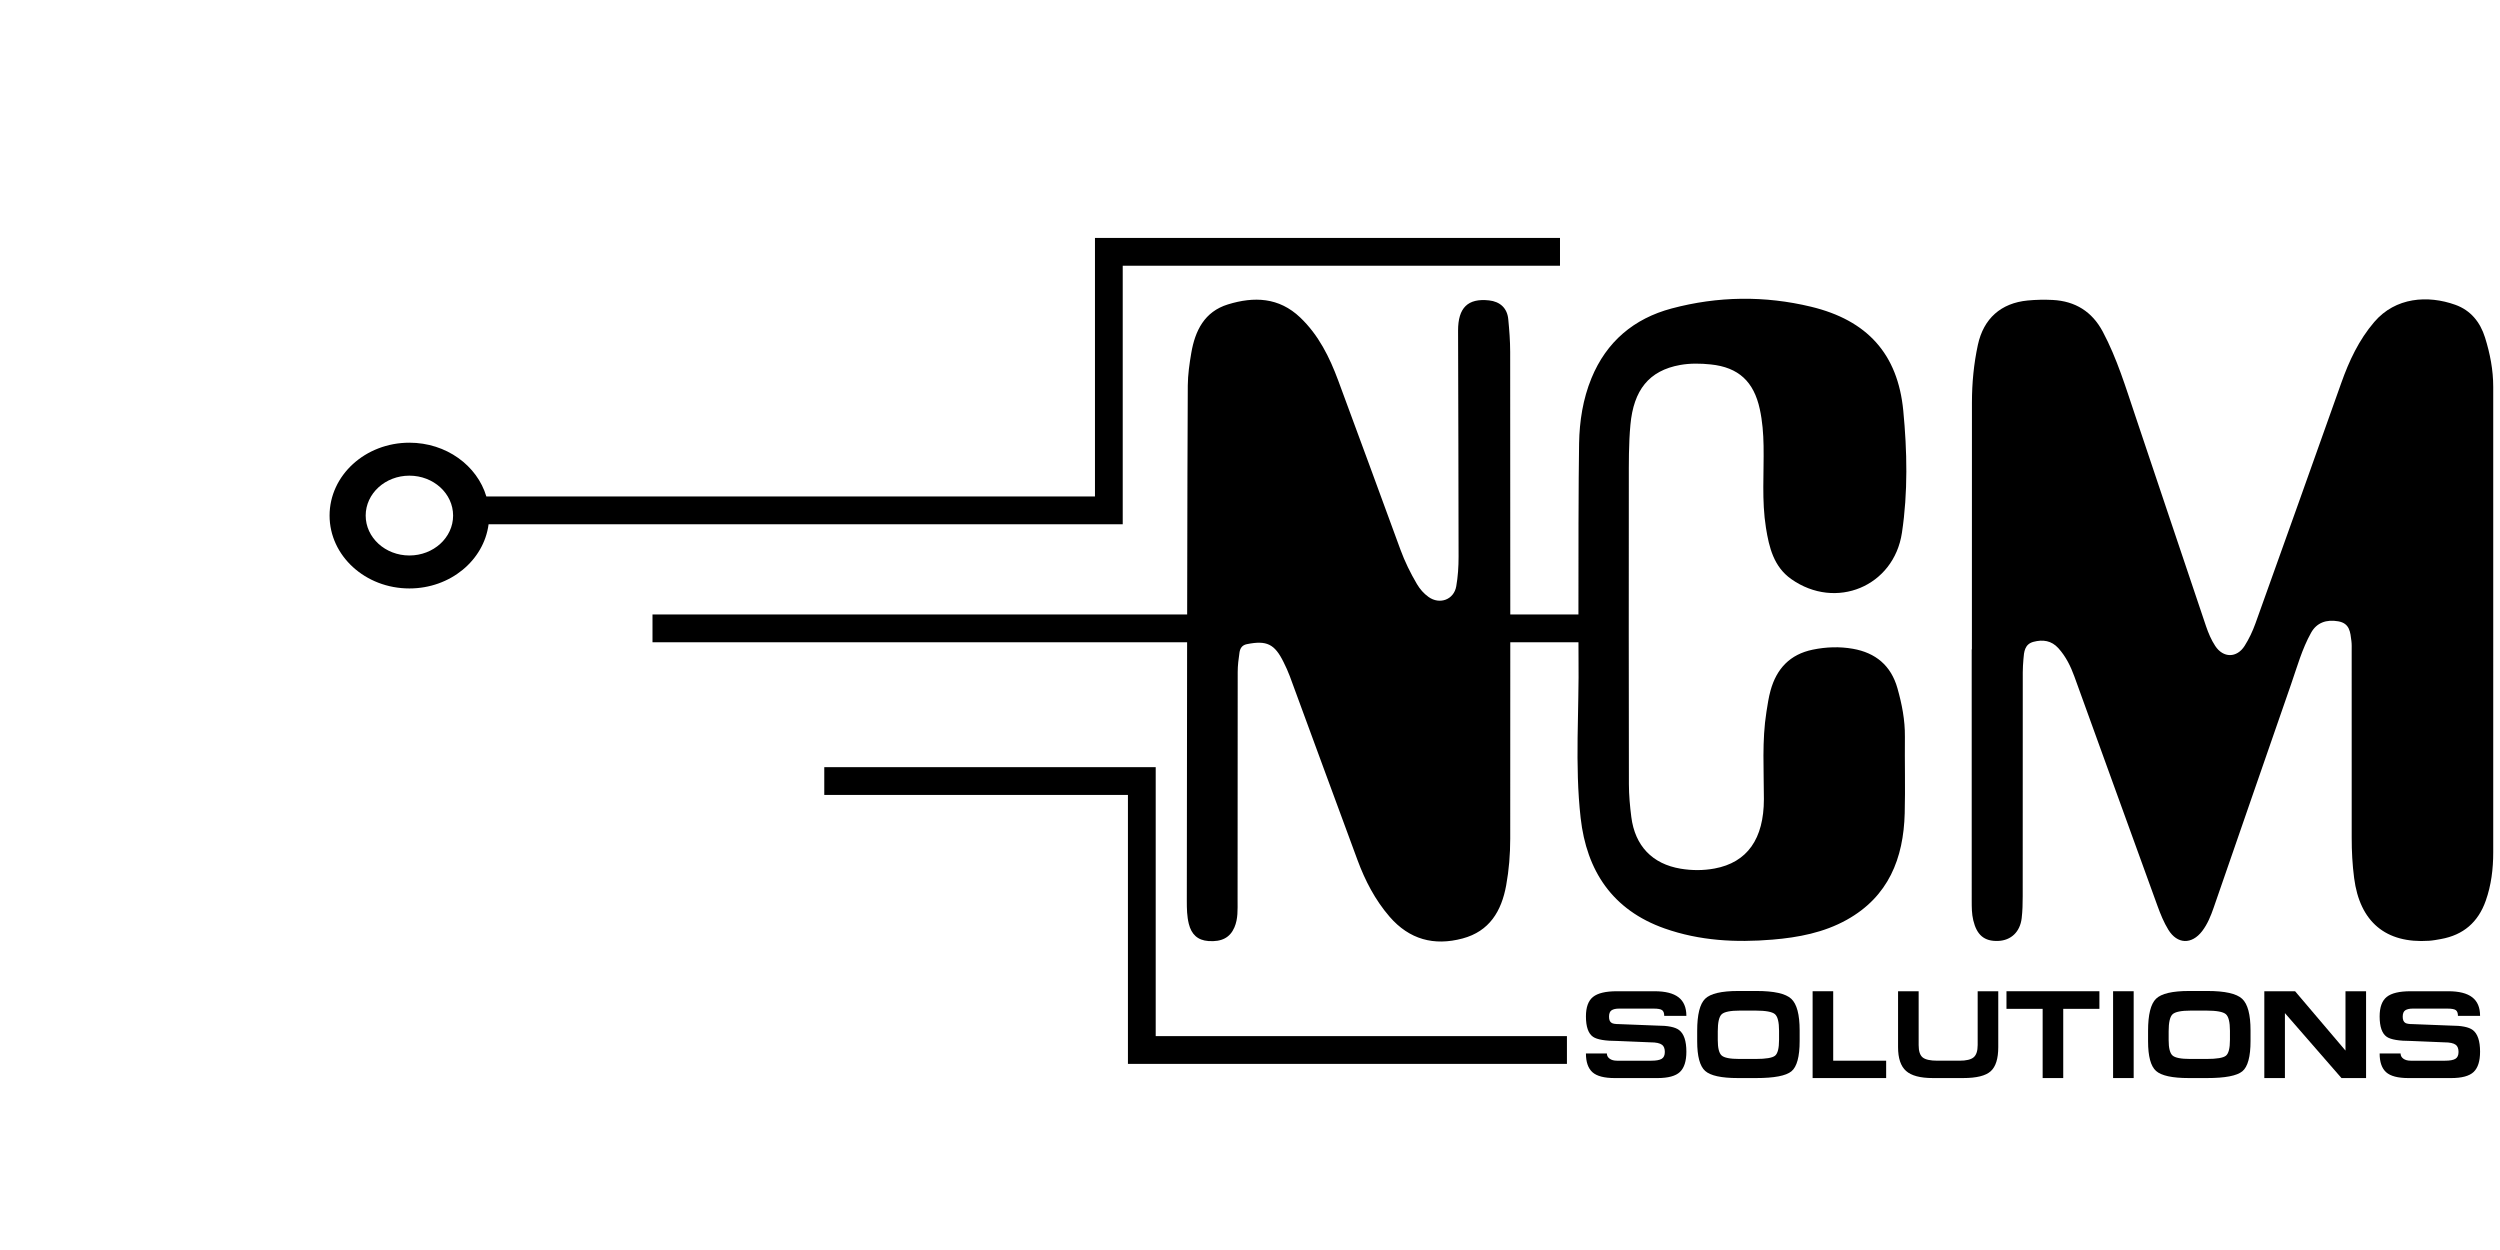
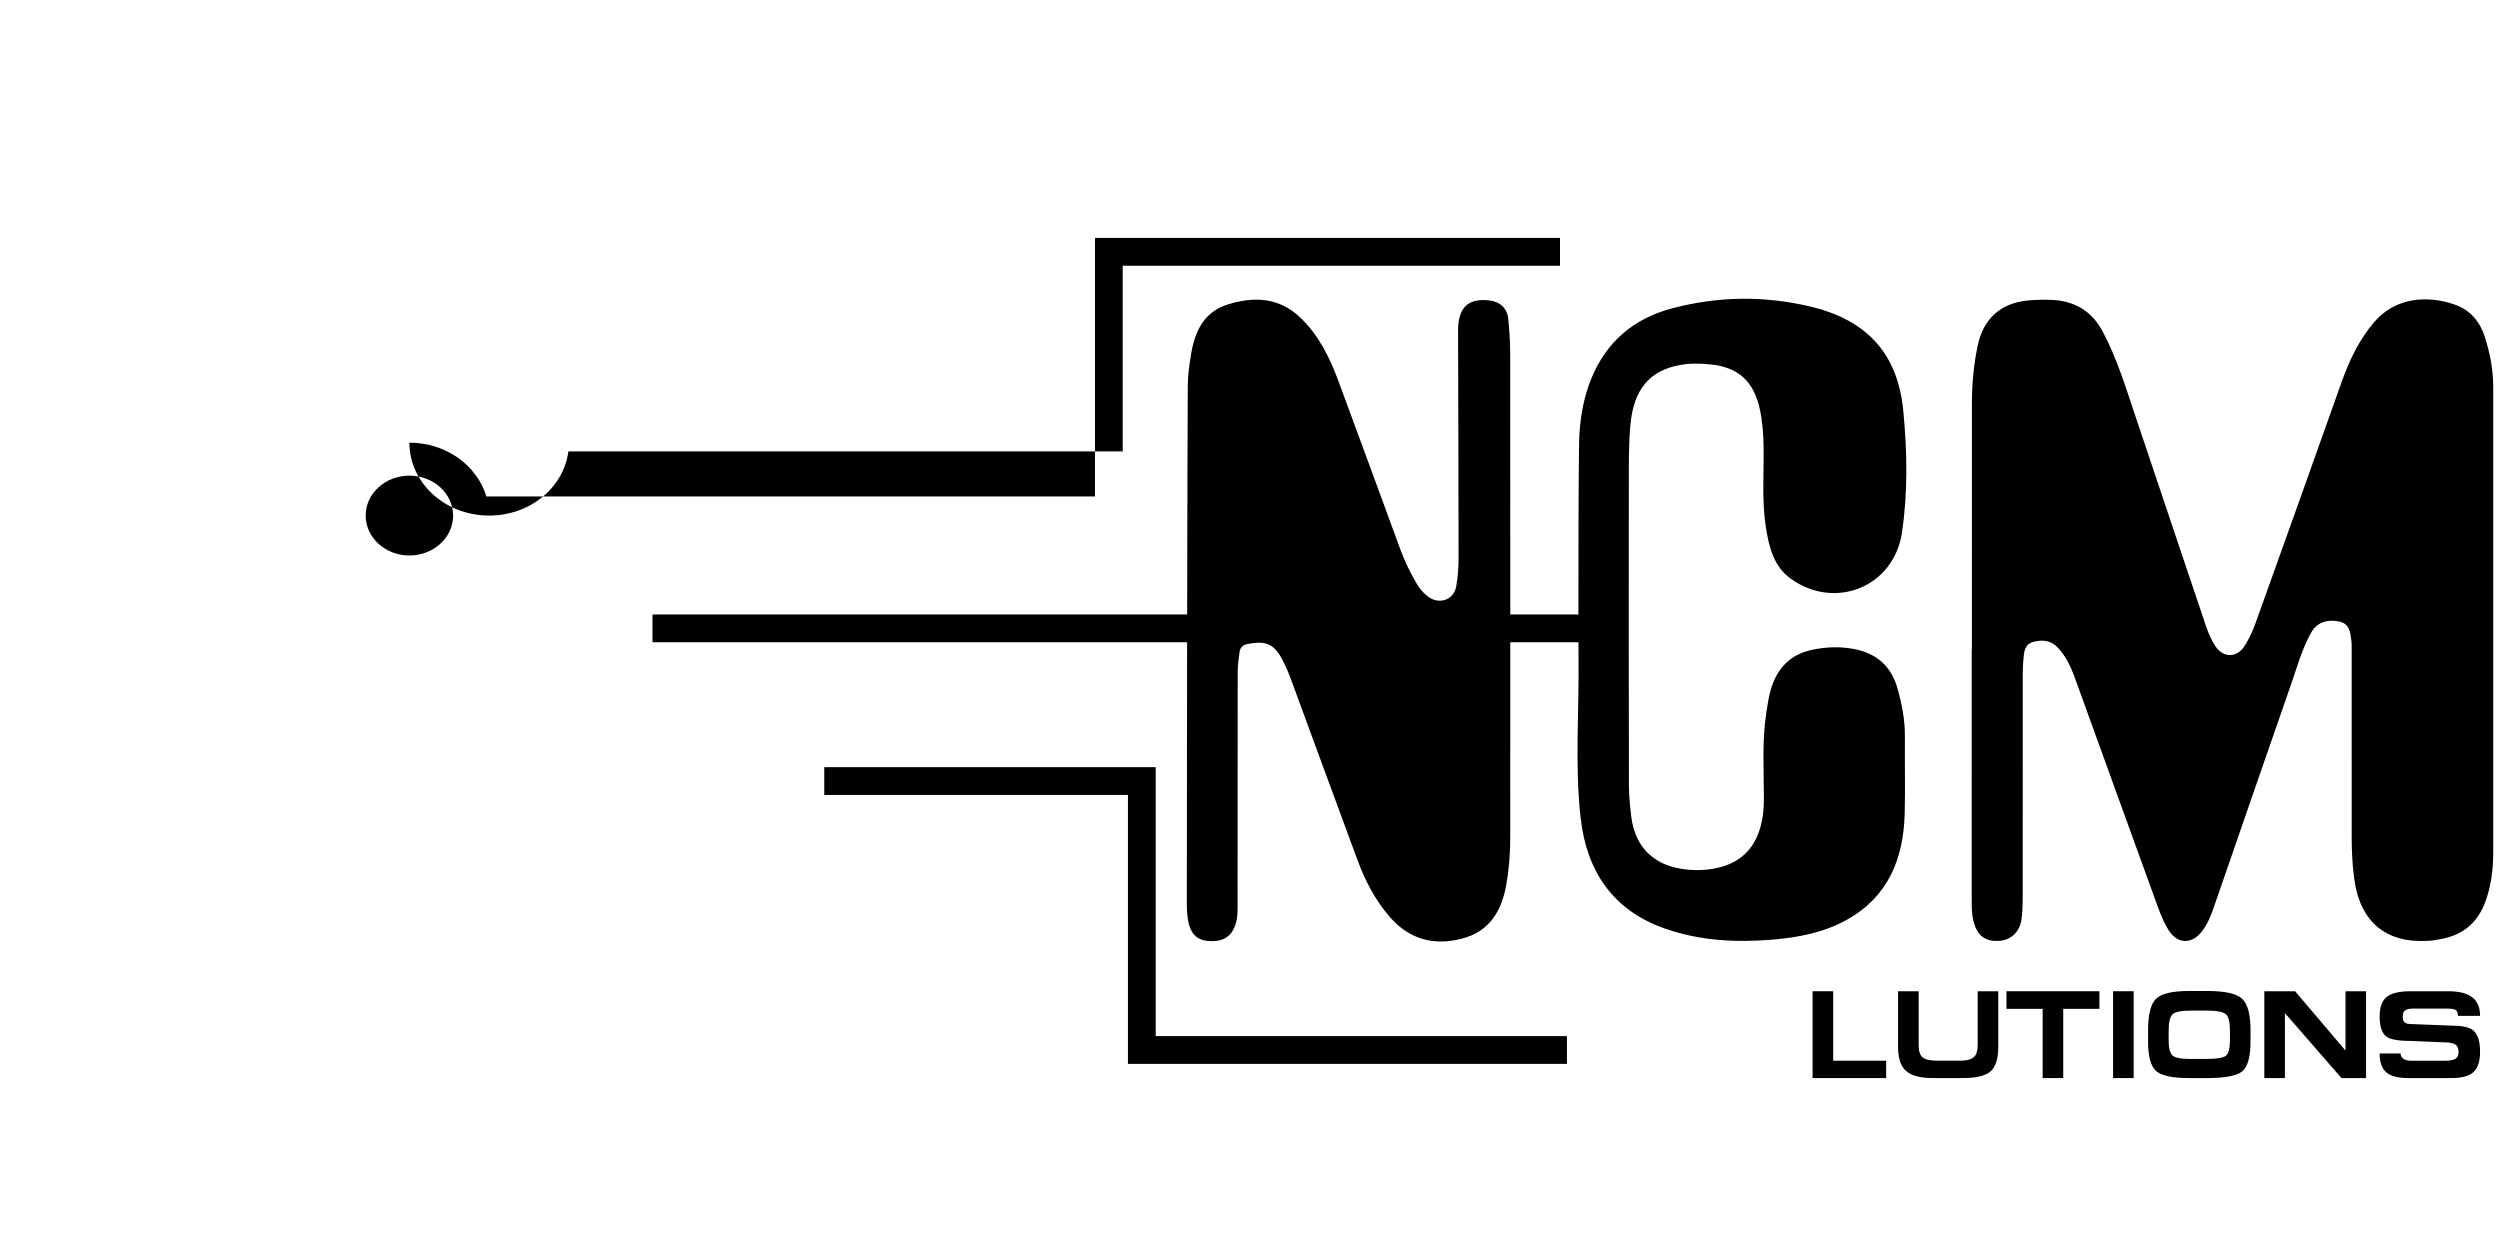
<svg xmlns="http://www.w3.org/2000/svg" version="1.1" id="Capa_1" x="0px" y="0px" width="1024px" height="512px" viewBox="0 0 1024 512" xml:space="preserve">
  <g>
    <path fill-rule="evenodd" clip-rule="evenodd" fill="none" d="M166.408,228.669c-10.349-0.391-17.559-6.662-17.52-15.442 c0.041-9.231,8.138-16.733,18.01-16.601c1.927,0.027,3.879,0.217,5.773,0.565c8.867,1.63,13.059,6.45,13.035,14.863 c-0.02,9.364-4.244,14.301-13.57,15.825C170.23,228.19,168.317,228.408,166.408,228.669z" />
    <g>
      <path d="M681.846,380.302c14.344,5.053,29.145,5.825,44.152,4.57c10.637-0.889,21.021-2.872,30.429-8.108 c17.074-9.496,23.271-25.146,23.743-43.675c0.273-10.442-0.029-20.895,0.076-31.339c0.068-6.793-1.209-13.305-3.045-19.812 c-2.654-9.4-8.99-14.558-18.248-16.196c-5.431-0.958-10.975-0.77-16.452,0.36c-9.326,1.921-14.81,7.79-17.278,16.703 c-0.795,2.854-1.221,5.822-1.688,8.756c-1.88,11.872-1.039,23.832-1.043,35.756c-0.006,16.278-6.807,25.969-20.242,28.435 c-4.576,0.841-9.24,0.834-13.819,0.074c-11.644-1.926-18.746-9.362-20.247-21.201c-0.562-4.43-0.979-8.915-0.986-13.375 c-0.08-41.188-0.07-82.382-0.033-123.575c0.005-7.897-0.076-15.785,0.656-23.688c1.311-14.196,7.559-22.196,20.407-24.498 c4.046-0.727,8.362-0.646,12.483-0.219c11.438,1.186,17.645,7.045,20.096,18.282c1.086,4.981,1.471,10.011,1.555,15.103 c0.198,11.174-0.809,22.395,0.969,33.514c1.284,8.047,3.199,15.973,10.365,21.022c18.266,12.88,42.031,3.02,45.338-18.969 c2.494-16.602,2.134-33.445,0.547-50.015c-2.244-23.342-14.871-37.042-37.759-42.567c-18.994-4.585-38.196-4.339-57.116,0.711 c-15.461,4.126-26.688,13.594-32.838,28.552c-3.496,8.514-4.914,17.584-5.07,26.688c-0.254,14.689-0.291,48.957-0.271,70.097 h-27.914c0-43.896-0.011-90.04-0.045-107.585c-0.004-4.466-0.354-8.941-0.787-13.389c-0.435-4.503-3.349-7.184-7.885-7.673 c-8.642-0.936-12.688,2.982-12.671,12.406c0.067,30.887,0.198,61.77,0.208,92.657c0,4.012-0.262,8.078-0.95,12.024 c-0.952,5.516-6.787,7.651-11.354,4.386c-1.958-1.399-3.53-3.204-4.759-5.285c-2.652-4.501-4.945-9.17-6.75-14.085 c-8.467-23.102-16.932-46.208-25.488-69.279c-3.552-9.565-8.02-18.623-15.569-25.819c-8.7-8.297-18.917-8.648-29.599-5.361 c-9.617,2.961-13.445,10.737-15.016,19.89c-0.754,4.401-1.4,8.885-1.432,13.336c-0.101,13.451-0.19,52.436-0.26,93.778H267.262 v11.372h218.976c-0.067,44.583-0.11,89.446-0.12,106.014c0,3.129,0.053,6.23,0.816,9.322c1.07,4.3,3.592,6.735,8.047,7.052 c5.413,0.384,8.824-1.394,10.631-5.585c1.529-3.538,1.299-7.313,1.302-11.028c0.03-31.189-0.003-62.382,0.048-93.573 c0.004-2.668,0.335-5.35,0.731-7.994c0.247-1.643,1.001-3.015,2.991-3.417c8.158-1.642,11.401-0.109,15.08,7.375 c0.922,1.871,1.809,3.765,2.531,5.714c9.256,25.114,18.443,50.25,27.742,75.35c3.118,8.42,7.209,16.333,13.145,23.197 c8.088,9.337,18.191,12.04,29.873,8.914c11.02-2.948,15.938-11.174,17.871-21.747c1.156-6.327,1.654-12.711,1.662-19.129 c0.013-10.955,0.023-43.957,0.023-80.466h27.926c0.012,3.373,0.019,5.616,0.026,6.229c0.292,21.917-1.589,43.904,0.868,65.74 C649.874,356.698,660.469,372.762,681.846,380.302z" />
      <path d="M1021.225,158.469c0.004-6.956-1.301-13.639-3.357-20.214c-1.979-6.328-5.886-11.162-12.182-13.413 c-11.185-4.002-24.466-3.152-33.191,7.048c-6.32,7.386-10.304,15.934-13.512,24.975c-11.669,32.845-23.369,65.675-35.147,98.477 c-1.147,3.199-2.63,6.35-4.444,9.214c-3.171,5.011-8.754,5.025-12.033,0.03c-1.615-2.459-2.813-5.27-3.762-8.069 c-9.699-28.682-19.282-57.4-28.943-86.093c-3.952-11.723-7.516-23.598-13.367-34.586c-4.373-8.21-11.266-12.492-20.473-12.974 c-3.416-0.178-6.873-0.105-10.273,0.218c-10.959,1.049-18.072,7.401-20.402,18.17c-1.676,7.751-2.422,15.627-2.432,23.548 c-0.043,33.728-0.02,67.454-0.02,101.18c-0.027,0-0.053,0-0.079,0c0,34.326-0.004,68.646,0.007,102.972c0,2.678,0,5.333,0.633,8 c1.439,6.023,4.502,8.672,10.191,8.454c5.275-0.204,8.98-3.676,9.643-9.335c0.35-2.956,0.416-5.956,0.418-8.933 c0.03-30.594,0.013-61.189,0.026-91.779c0-1.787,0.134-3.575,0.271-5.357c0.239-3.025,0.496-6.167,4.138-7.118 c3.83-0.998,7.348-0.539,10.209,2.649c3.055,3.399,5.008,7.396,6.538,11.61c11.358,31.316,22.652,62.658,34.044,93.963 c1.216,3.34,2.576,6.702,4.43,9.714c3.674,5.991,9.602,6.115,13.855,0.556c2.196-2.879,3.539-6.225,4.706-9.59 c10.587-30.477,21.067-60.995,31.689-91.46c2.493-7.152,4.499-14.523,8.231-21.184c2.309-4.12,6.266-5.498,11.086-4.659 c4.785,0.828,4.959,4.504,5.415,8.066c0.169,1.325,0.112,2.681,0.112,4.022c0.012,25.521,0.029,51.04,0.008,76.558 c-0.008,5.529,0.282,11.03,0.995,16.508c2.323,17.965,12.96,26.892,30.688,25.701c1.629-0.109,3.25-0.422,4.863-0.711 c9.171-1.642,15.232-6.865,18.354-15.672c2.272-6.418,3.065-13.059,3.071-19.764 C1021.268,285.614,1021.197,222.042,1021.225,158.469z" />
-       <path d="M459.869,214.732V108.834h179.105V97.463H448.499v105.898H199.211c-3.769-12.688-16.436-22.033-31.521-22.033 c-18.057,0-32.694,13.366-32.694,29.851c0,16.487,14.638,29.849,32.694,29.849c16.735,0,30.514-11.487,32.436-26.295H459.869z M167.69,227.527c-9.892,0-17.905-7.32-17.905-16.349s8.014-16.345,17.905-16.345s17.903,7.317,17.903,16.345 S177.582,227.527,167.69,227.527z" />
+       <path d="M459.869,214.732V108.834h179.105V97.463H448.499v105.898H199.211c-3.769-12.688-16.436-22.033-31.521-22.033 c0,16.487,14.638,29.849,32.694,29.849c16.735,0,30.514-11.487,32.436-26.295H459.869z M167.69,227.527c-9.892,0-17.905-7.32-17.905-16.349s8.014-16.345,17.905-16.345s17.903,7.317,17.903,16.345 S177.582,227.527,167.69,227.527z" />
      <polygon points="473.376,314.231 337.624,314.231 337.624,325.603 462.002,325.603 462.002,435.767 641.814,435.767 641.814,424.395 473.376,424.395 " />
-       <path d="M663.156,413.124h14.213c1.727,0,2.875,0.21,3.441,0.638c0.572,0.428,0.857,1.206,0.857,2.33h9.07 c0-3.428-1.077-5.967-3.218-7.612c-2.146-1.647-5.411-2.468-9.802-2.468h-15.445c-4.588,0-7.842,0.777-9.777,2.332 c-1.932,1.557-2.898,4.216-2.898,7.979c0,4.242,0.972,7.029,2.922,8.362c1.653,1.127,5.01,1.694,10.068,1.694l13.484,0.561 c2.27,0,3.842,0.343,4.718,1.022c0.749,0.581,1.123,1.553,1.123,2.919c0,1.365-0.431,2.301-1.293,2.814 c-0.862,0.512-2.265,0.767-4.215,0.767h-14.087c-1.237,0-2.234-0.272-3-0.82c-0.762-0.546-1.145-1.263-1.145-2.148h-8.576 c0,3.512,0.887,6.071,2.657,7.676c1.772,1.604,4.834,2.404,9.186,2.404h17.448c4.389,0,7.462-0.834,9.215-2.506 c1.752-1.672,2.635-4.434,2.635-8.29c0-4.434-1.01-7.405-3.026-8.904c-1.591-1.195-4.579-1.794-8.968-1.794l-15.594-0.61 c-1.438,0-2.42-0.156-2.977-0.461c-0.749-0.411-1.119-1.264-1.119-2.56c0-1.297,0.35-2.176,1.047-2.639 C660.805,413.354,661.82,413.124,663.156,413.124z" />
-       <path d="M719.441,405.908h-7.455c-6.889,0-11.414,1.065-13.576,3.198c-2.162,2.131-3.244,6.506-3.244,13.124v4.299 c0,6.142,1.093,10.185,3.27,12.129c2.176,1.945,6.646,2.916,13.402,2.916h7.459c7.41,0,12.23-0.921,14.475-2.765 c2.24-1.841,3.363-5.985,3.363-12.432v-4.298c0-6.519-1.143-10.842-3.436-12.973C731.409,406.974,726.658,405.908,719.441,405.908 z M728.701,425.916c0,3.445-0.543,5.615-1.637,6.496c-1.092,0.889-3.727,1.334-7.9,1.334h-6.754c-3.784,0-6.201-0.478-7.242-1.433 c-1.045-0.955-1.567-3.037-1.567-6.244v-3.685c0-3.614,0.53-5.927,1.591-6.935c1.061-1.004,3.578-1.51,7.559-1.51h6.266 c4.207,0,6.873,0.488,8,1.46c1.125,0.972,1.686,3.249,1.686,6.83V425.916z" />
      <polygon points="750.88,406.01 742.447,406.01 742.447,441.574 772.568,441.574 772.568,434.462 750.88,434.462 " />
      <path d="M810.053,428.055c0,2.425-0.555,4.1-1.656,5.024c-1.104,0.922-3.023,1.383-5.754,1.383h-9.112 c-2.892,0-4.894-0.445-5.998-1.333c-1.104-0.89-1.653-2.563-1.653-5.026V406.01h-8.435v22.903c0,4.549,1.087,7.792,3.27,9.741 c2.175,1.949,5.829,2.919,10.966,2.919h12.474c5.428,0,9.173-0.929,11.241-2.794c2.057-1.859,3.092-5.148,3.092-9.866V406.01 h-8.434V428.055z" />
      <polygon points="821.852,413.223 836.668,413.223 836.668,441.574 845.1,441.574 845.1,413.223 859.916,413.223 859.916,406.01 821.852,406.01 " />
      <rect x="865.52" y="406.01" width="8.432" height="35.563" />
      <path d="M904.124,405.908h-7.46c-6.887,0-11.411,1.065-13.572,3.198c-2.164,2.131-3.246,6.506-3.246,13.124v4.299 c0,6.142,1.092,10.185,3.268,12.129c2.18,1.945,6.646,2.916,13.406,2.916h7.457c7.41,0,12.232-0.921,14.479-2.765 c2.238-1.841,3.361-5.985,3.361-12.432v-4.298c0-6.519-1.145-10.842-3.439-12.973 C916.085,406.974,911.339,405.908,904.124,405.908z M913.387,425.916c0,3.445-0.547,5.615-1.644,6.496 c-1.089,0.889-3.725,1.334-7.901,1.334h-6.753c-3.782,0-6.198-0.478-7.243-1.433c-1.043-0.955-1.564-3.037-1.564-6.244v-3.685 c0-3.614,0.529-5.927,1.593-6.935c1.058-1.004,3.579-1.51,7.558-1.51h6.262c4.209,0,6.875,0.488,8.001,1.46 c1.126,0.972,1.692,3.249,1.692,6.83V425.916z" />
      <polygon points="960.712,430.317 940.064,406.01 927.464,406.01 927.464,441.574 935.902,441.574 935.902,414.967 959.066,441.574 969.142,441.574 969.142,406.01 960.712,406.01 " />
      <path d="M988.26,413.124h14.216c1.725,0,2.871,0.21,3.44,0.638c0.572,0.428,0.858,1.206,0.858,2.33h9.065 c0-3.428-1.072-5.967-3.219-7.612c-2.146-1.647-5.408-2.468-9.795-2.468h-15.45c-4.585,0-7.843,0.777-9.772,2.332 c-1.936,1.557-2.901,4.216-2.901,7.979c0,4.242,0.976,7.029,2.919,8.362c1.656,1.127,5.012,1.694,10.073,1.694l13.48,0.561 c2.274,0,3.845,0.343,4.724,1.022c0.745,0.581,1.117,1.553,1.117,2.919c0,1.365-0.43,2.301-1.291,2.814 c-0.861,0.512-2.265,0.767-4.217,0.767h-14.084c-1.238,0-2.236-0.272-2.998-0.82c-0.769-0.546-1.144-1.263-1.144-2.148h-8.58 c0,3.512,0.882,6.071,2.655,7.676c1.773,1.604,4.832,2.404,9.191,2.404h17.445c4.389,0,7.457-0.834,9.216-2.506 c1.751-1.672,2.63-4.434,2.63-8.29c0-4.434-1.012-7.405-3.021-8.904c-1.596-1.195-4.582-1.794-8.967-1.794l-15.601-0.61 c-1.431,0-2.423-0.156-2.975-0.461c-0.749-0.411-1.12-1.264-1.12-2.56c0-1.297,0.351-2.176,1.051-2.639 C985.906,413.354,986.922,413.124,988.26,413.124z" />
    </g>
  </g>
</svg>